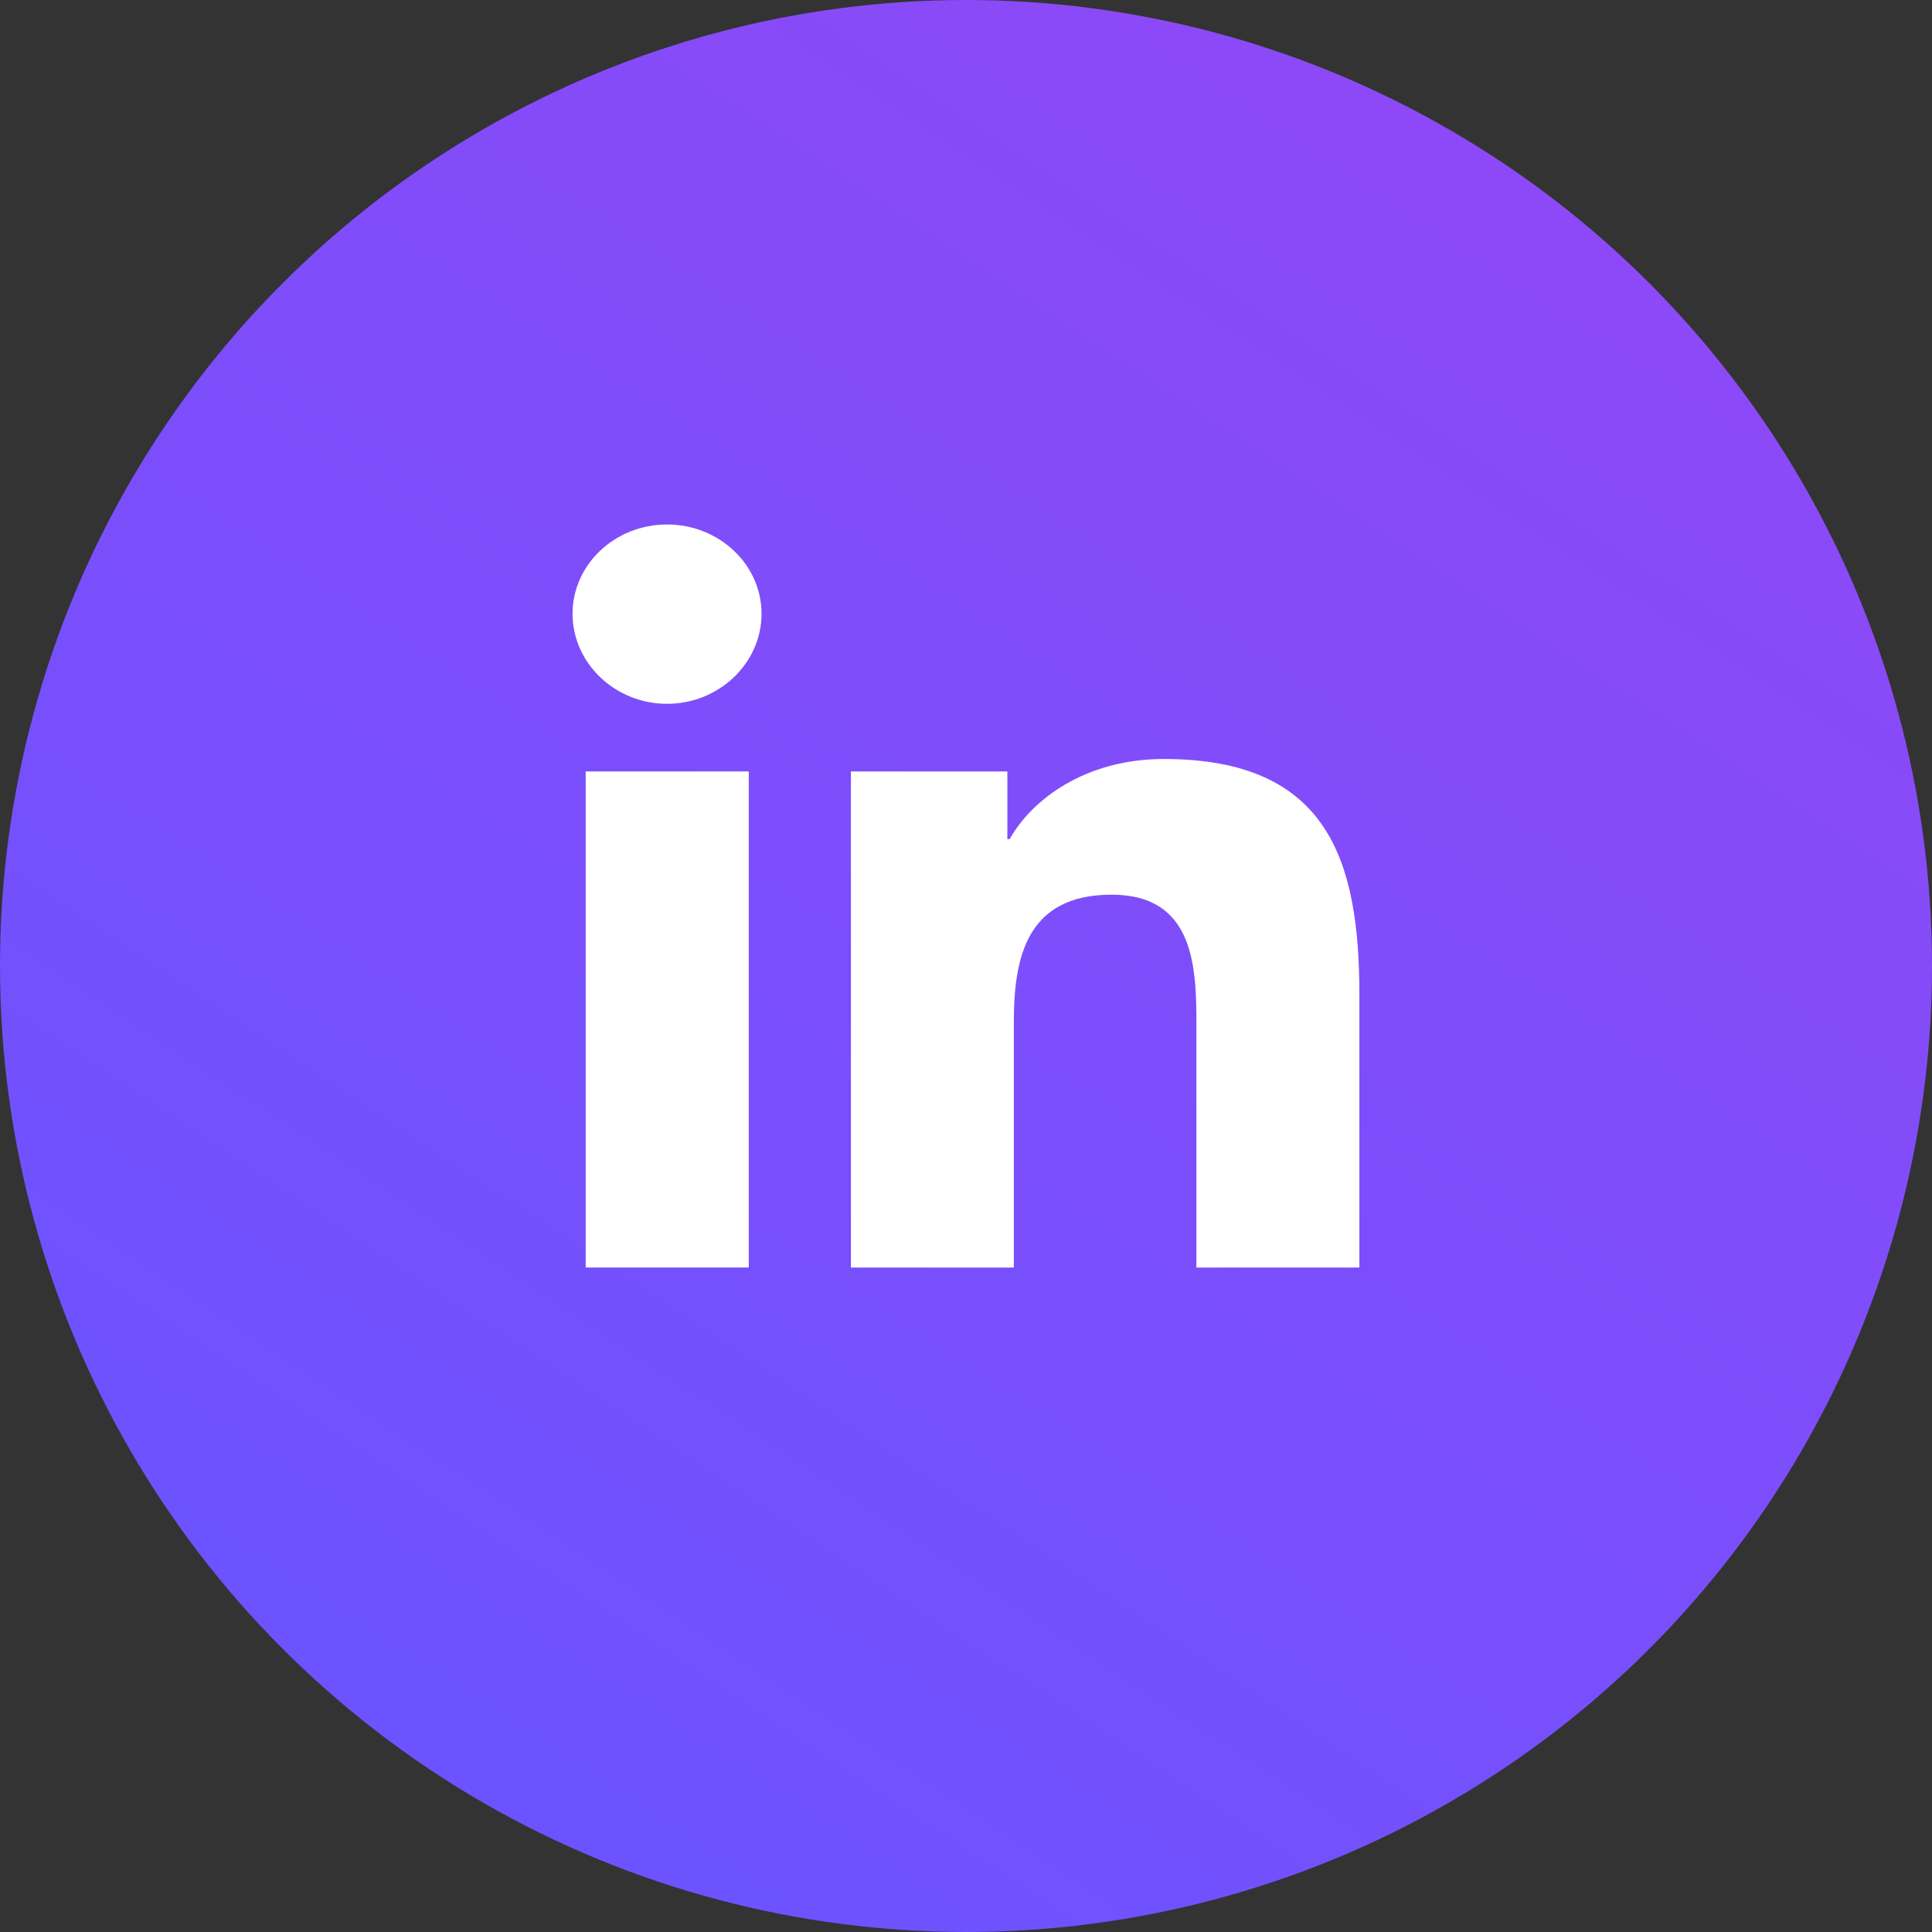
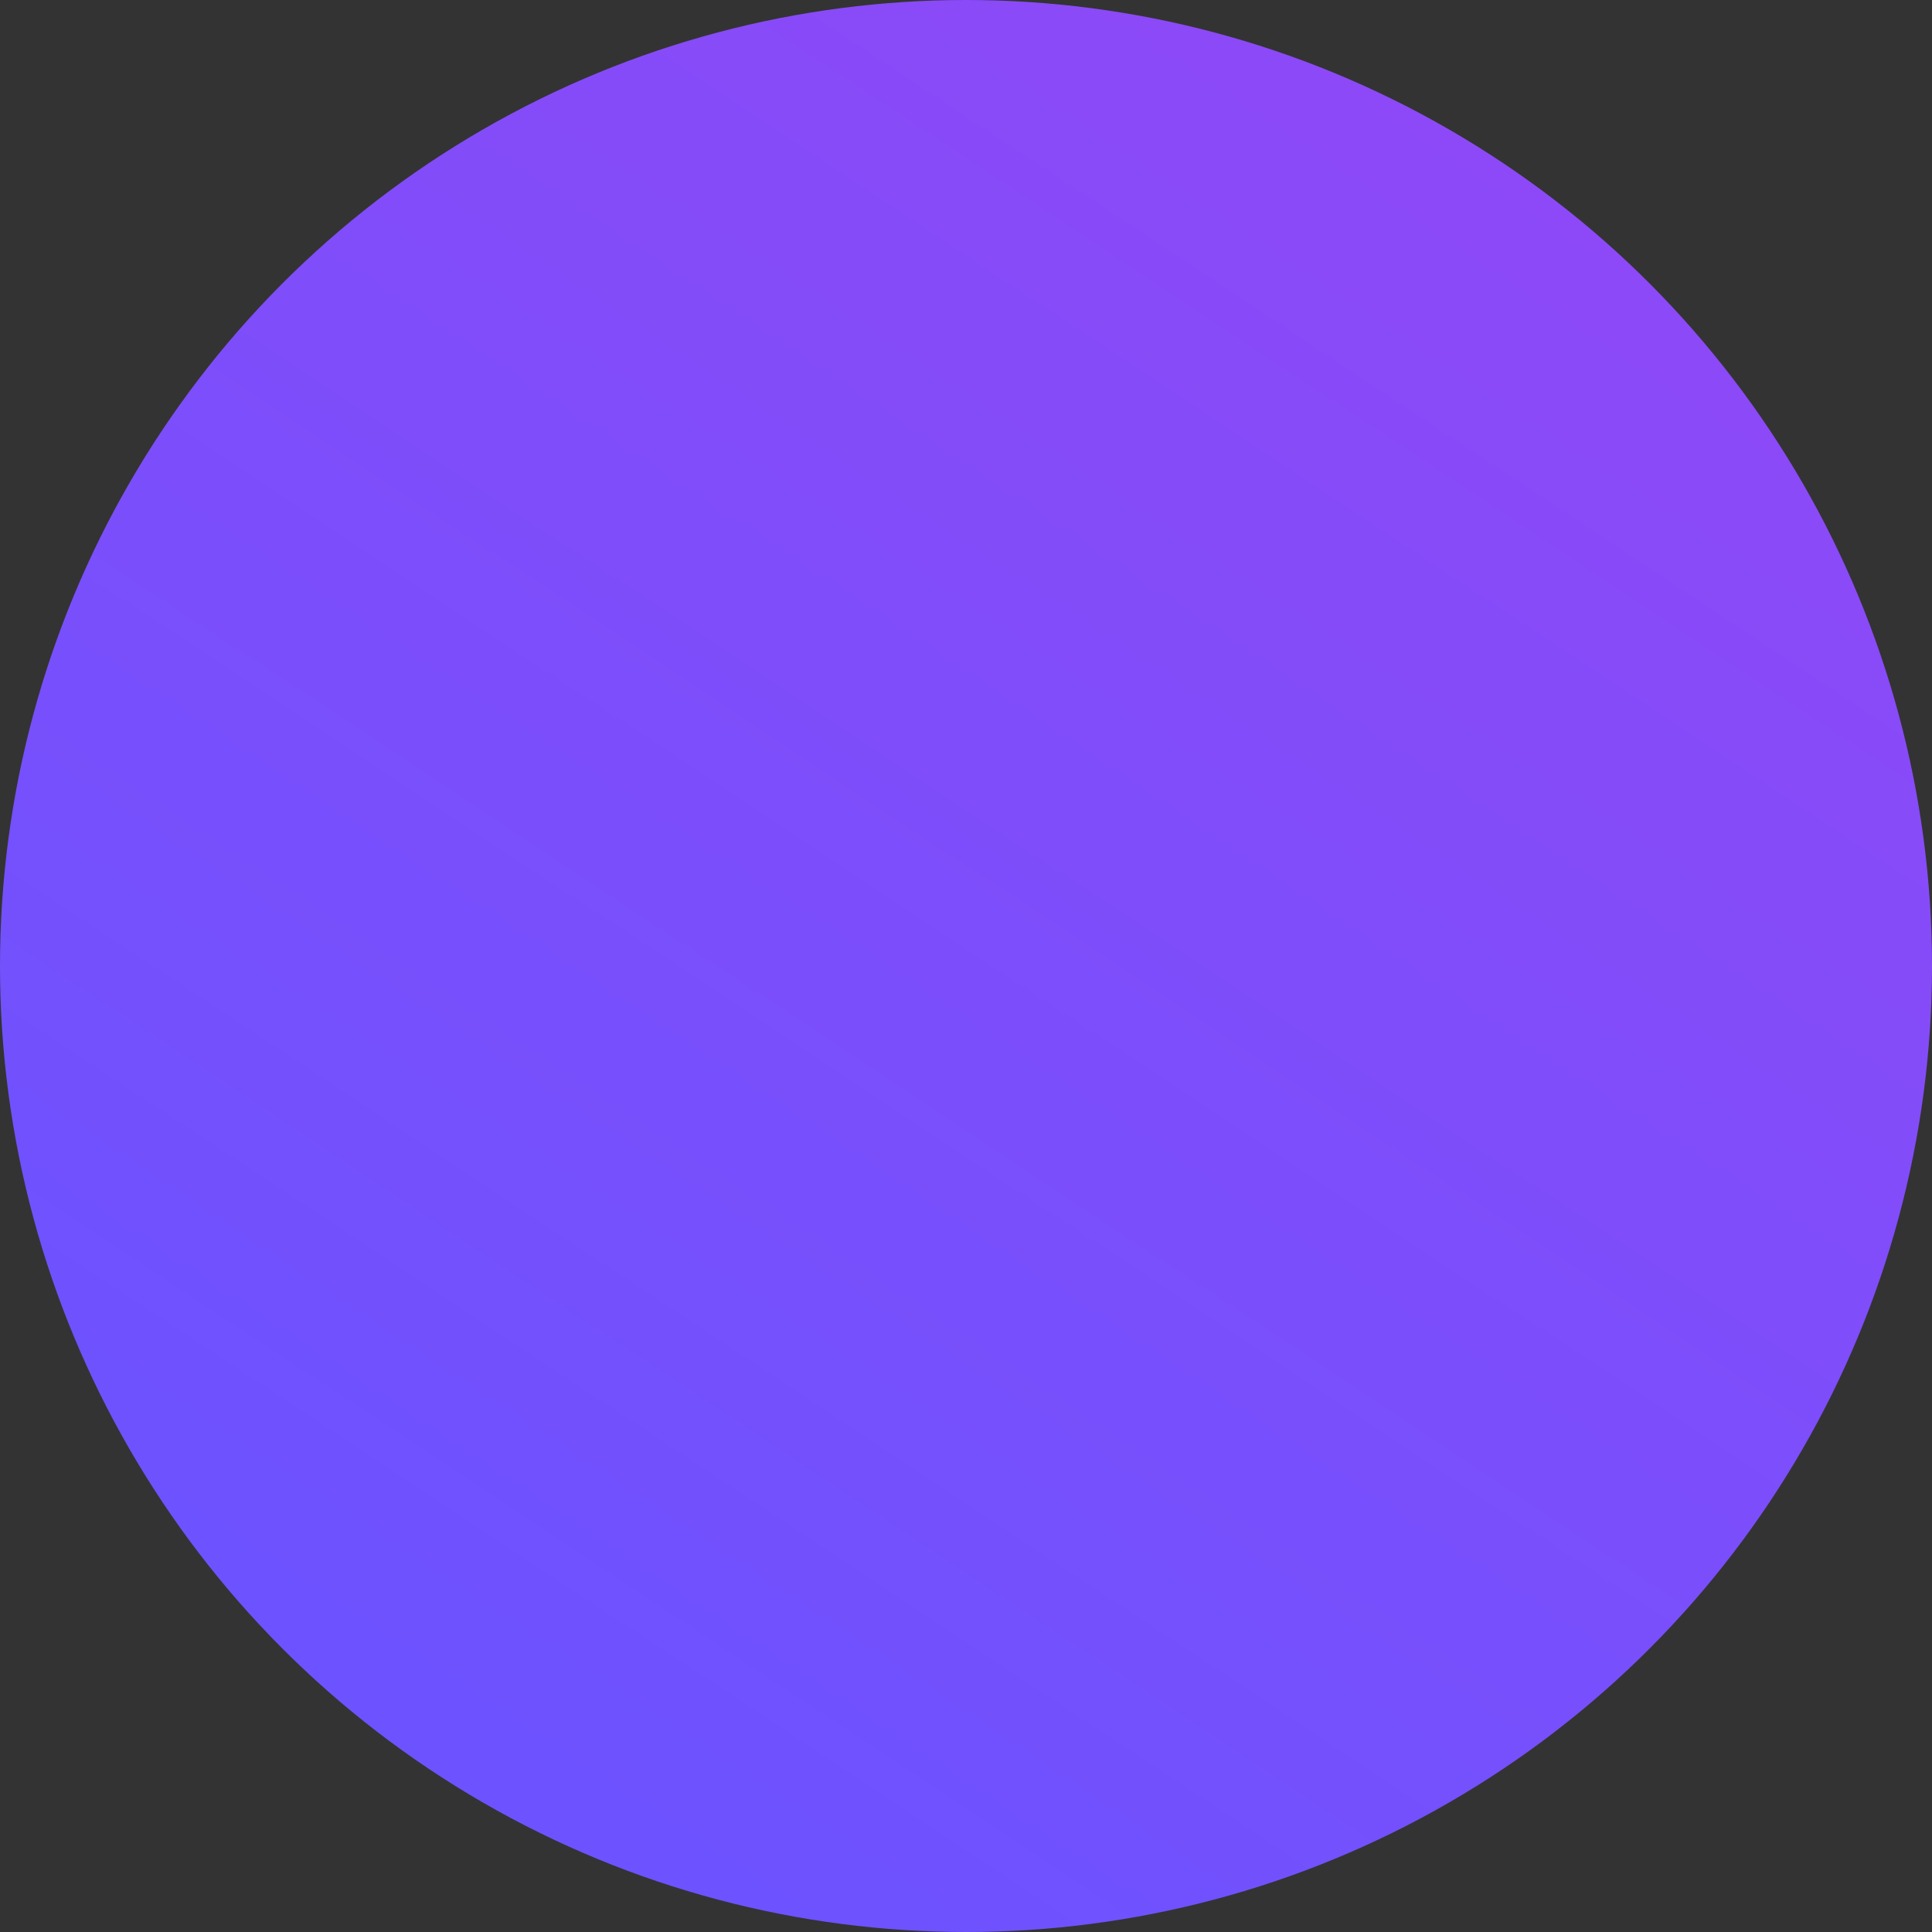
<svg xmlns="http://www.w3.org/2000/svg" width="34" height="34" viewBox="0 0 34 34" fill="none">
  <rect x="0" y="0" width="34" height="34" fill="#333333" stroke="none" />
  <circle cx="17" cy="17" r="17" fill="url(#paint0_linear_336_4633)" />
-   <path d="M23.92 22.307V22.307H23.923V17.511C23.923 15.165 23.388 13.357 20.484 13.357C19.088 13.357 18.151 14.081 17.769 14.767H17.728V13.576H14.975V22.307H17.842V17.984C17.842 16.846 18.07 15.745 19.563 15.745C21.033 15.745 21.055 17.044 21.055 18.057V22.307H23.92Z" fill="white" />
-   <path d="M10.307 13.576H13.177V22.306H10.307V13.576Z" fill="white" />
-   <path d="M11.739 9.23C10.821 9.23 10.076 9.934 10.076 10.801C10.076 11.668 10.821 12.386 11.739 12.386C12.657 12.386 13.402 11.668 13.402 10.801C13.401 9.934 12.656 9.23 11.739 9.23V9.23Z" fill="white" />
  <defs>
    <linearGradient id="paint0_linear_336_4633" x1="26.922" y1="3.122" x2="7.841" y2="31.988" gradientUnits="userSpaceOnUse">
      <stop stop-color="#8D49F7" />
      <stop offset="1" stop-color="#6B53FF" />
    </linearGradient>
  </defs>
</svg>